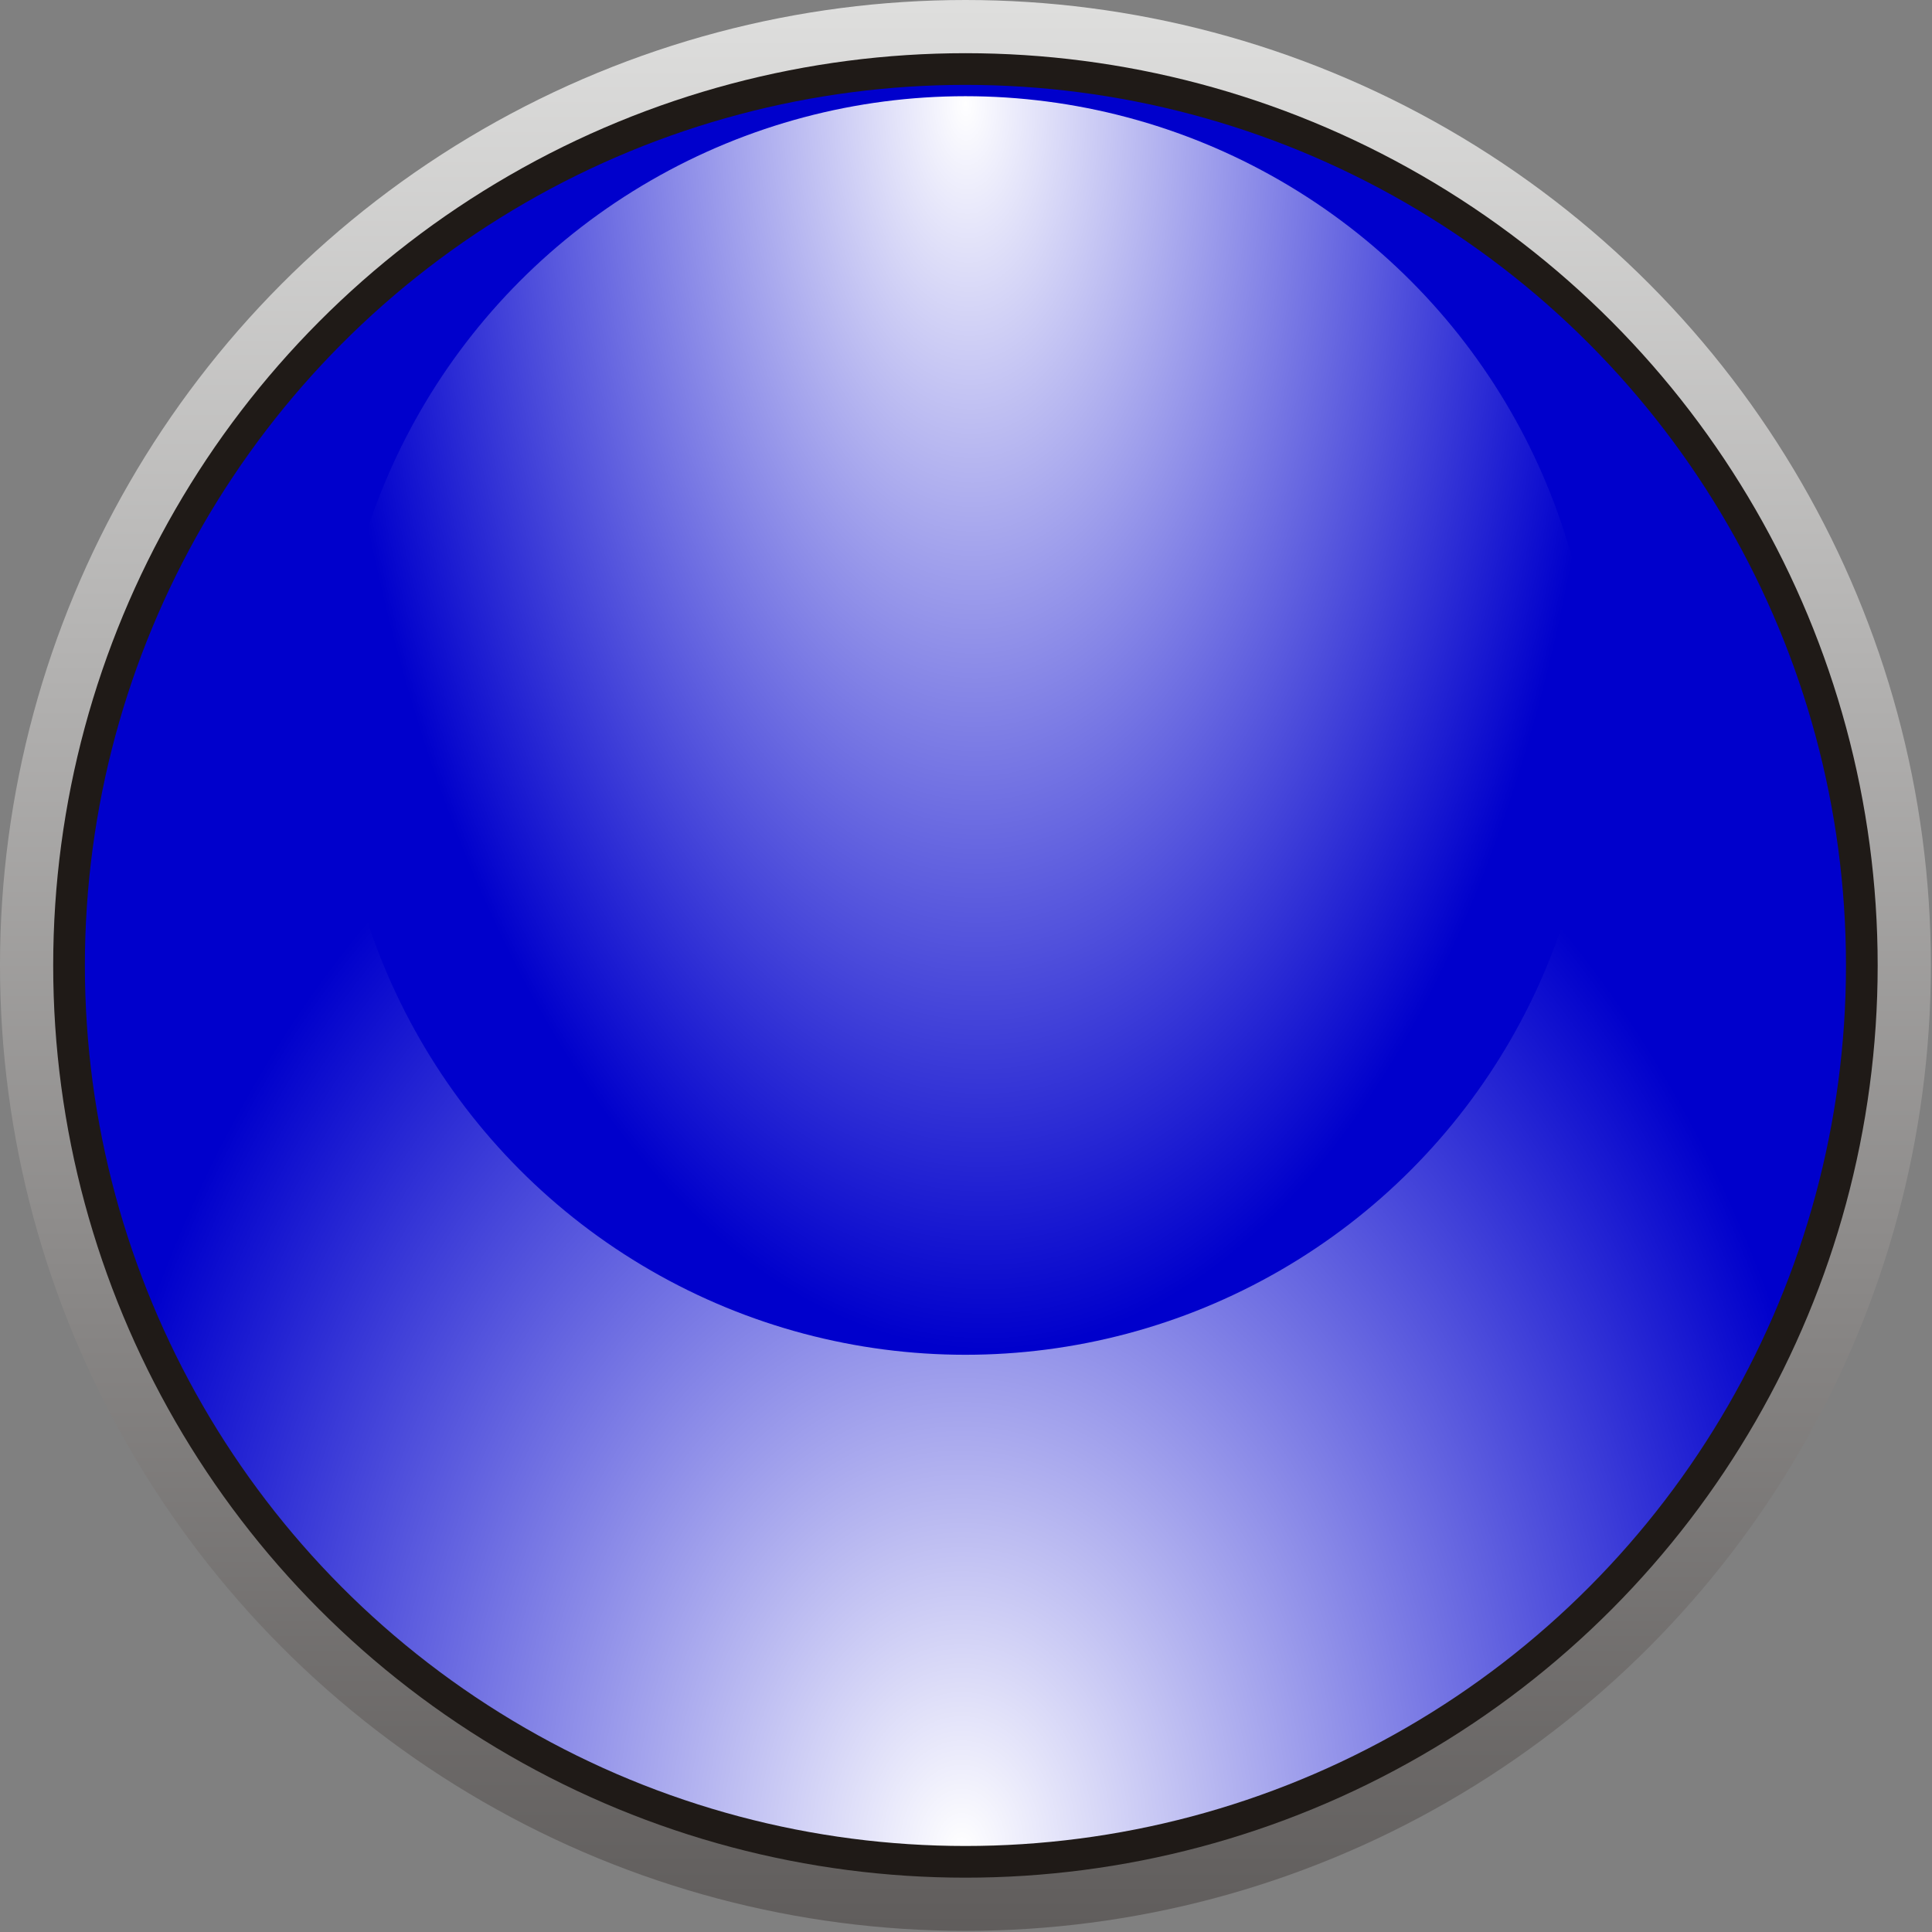
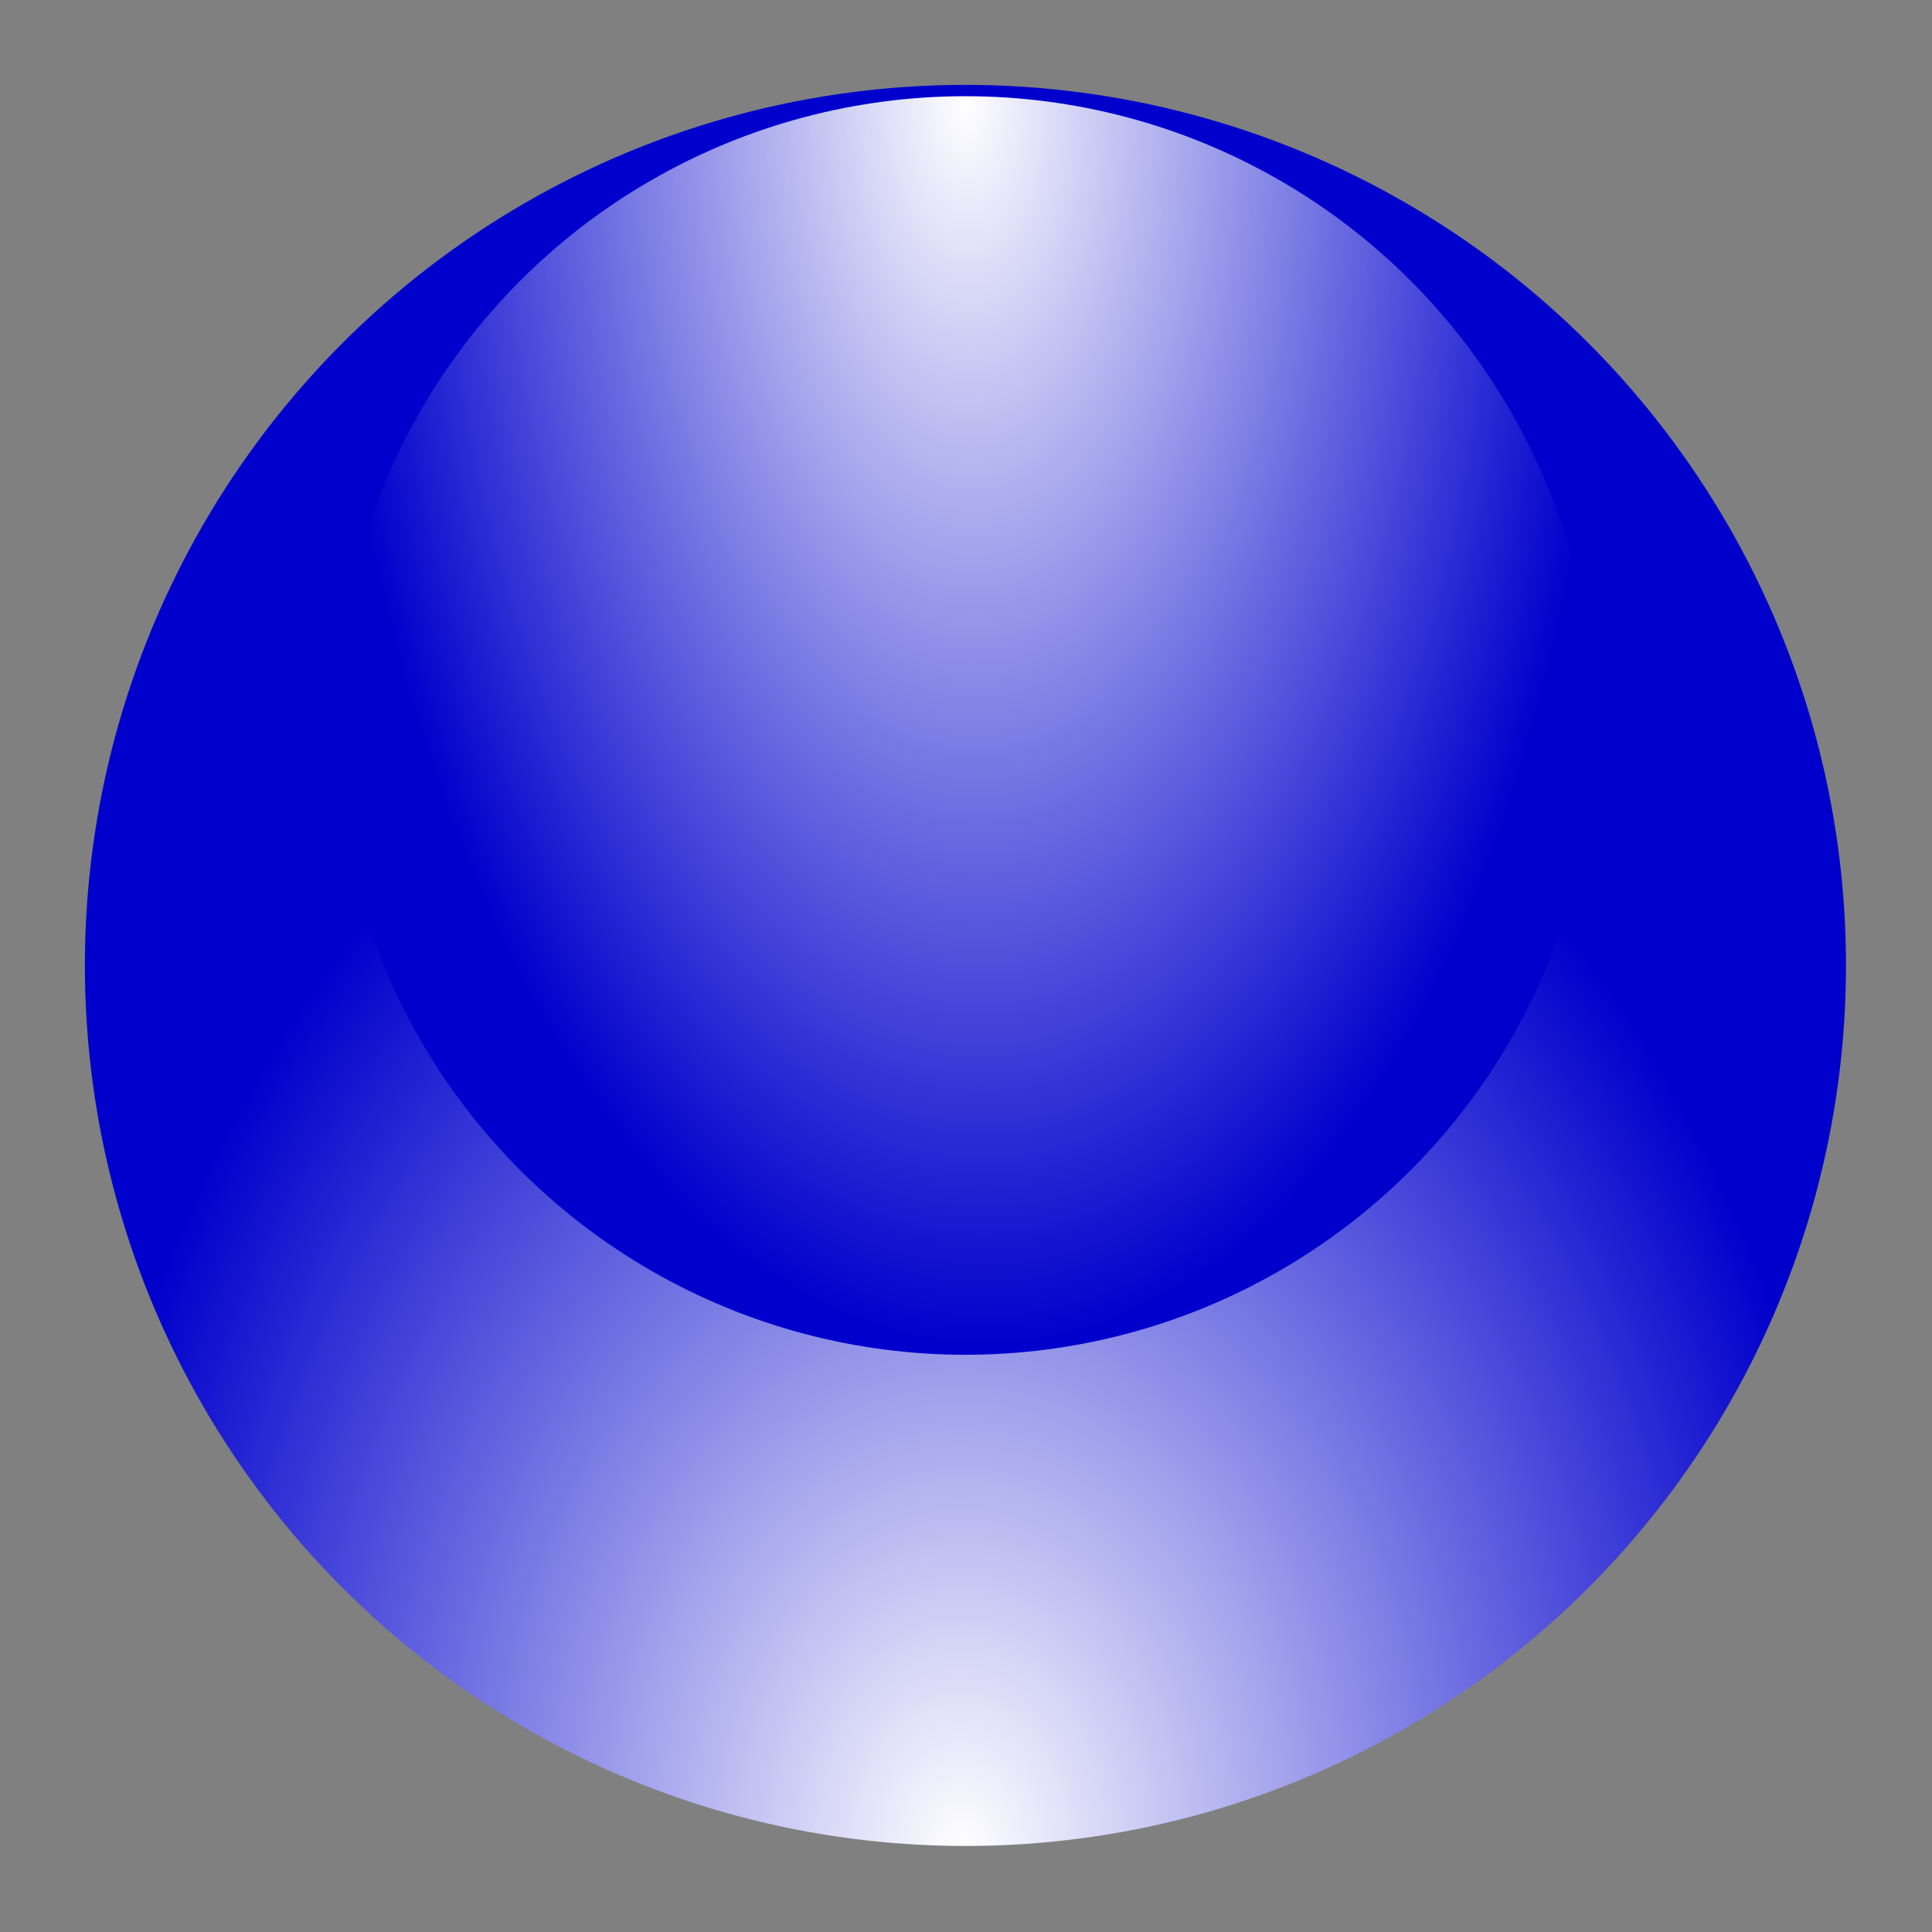
<svg xmlns="http://www.w3.org/2000/svg" xmlns:ns1="http://www.inkscape.org/namespaces/inkscape" xmlns:ns2="http://sodipodi.sourceforge.net/DTD/sodipodi-0.dtd" xmlns:xlink="http://www.w3.org/1999/xlink" xml:space="preserve" width="9.934mm" height="9.934mm" style="shape-rendering:geometricPrecision; text-rendering:geometricPrecision; image-rendering:optimizeQuality; fill-rule:evenodd; clip-rule:evenodd" viewBox="0 0 1.707 1.707" id="svg6091" version="1.1" ns1:version="0.48.3.1 r9886" ns2:docname="120.svg">
  <rect x="0" y="0" width="1.707" height="1.707" fill="#808080" stroke="none" />
  <ns2:namedview pagecolor="#ffffff" bordercolor="#666666" borderopacity="1" objecttolerance="10" gridtolerance="10" guidetolerance="10" ns1:pageopacity="0" ns1:pageshadow="2" ns1:window-width="1440" ns1:window-height="844" id="namedview6124" showgrid="false" showguides="true" ns1:guide-bbox="true" ns1:zoom="13.409256" ns1:cx="19.642324" ns1:cy="20.877929" ns1:window-x="-4" ns1:window-y="-4" ns1:window-maximized="1" ns1:current-layer="svg6091" />
  <defs id="defs6093">
    <style type="text/css" id="style6095">
   
    .fil1 {fill:#1F1A17}
    .fil0 {fill:url(#id0)}
    .fil2 {fill:url(#id1)}
    .fil3 {fill:url(#id2)}
   
  </style>
    <linearGradient id="id0" gradientUnits="userSpaceOnUse" x1="0.853" y1="0" x2="0.853" y2="1.707">
      <stop offset="0" style="stop-color:#DEDEDD" id="stop6098" />
      <stop offset="1" style="stop-color:#605D5C" id="stop6100" />
    </linearGradient>
    <radialGradient id="id1" gradientUnits="userSpaceOnUse" cx="0.853" cy="1.632" r="0.763" fx="0.853" fy="1.632">
      <stop offset="0" style="stop-color:white" id="stop6103" />
      <stop offset="0.702" style="stop-color: rgb(0, 0, 204);" id="stop6105" />
      <stop offset="1" style="stop-color: rgb(0, 0, 204);" id="stop6107" />
    </radialGradient>
    <radialGradient id="id2" gradientUnits="userSpaceOnUse" cx="0.853" cy="0.085" r="0.763" fx="0.853" fy="0.085">
      <stop offset="0" style="stop-color:white" id="stop6110" />
      <stop offset="1" style="stop-color: rgb(0, 0, 204);" id="stop6112" />
    </radialGradient>
    <radialGradient ns1:collect="always" xlink:href="#id2" id="radialGradient6132" gradientUnits="userSpaceOnUse" cx="0.853" cy="0.085" fx="0.853" fy="0.085" r="0.763" gradientTransform="matrix(-0.74,0.011,-0.022,-1.46,1.487,0.2)" />
    <radialGradient ns1:collect="always" xlink:href="#id1" id="radialGradient6134" gradientUnits="userSpaceOnUse" cx="0.853" cy="1.632" fx="0.853" fy="1.632" r="0.763" gradientTransform="matrix(1.474,-0.005,0.006,2.029,-0.415,-1.675)" />
  </defs>
-   <circle ns2:ry="0.85345799" ns2:rx="0.85345799" ns2:cy="0.85345799" ns2:cx="0.85345602" style="fill:url(#id0)" id="circle6116" r="0.853" cy="0.853" cx="0.853" class="fil0" />
-   <circle style="fill:#1f1a17" ns2:ry="0.806292" ns2:rx="0.806292" ns2:cy="0.85345799" ns2:cx="0.85345697" id="circle6118" r="0.806" cy="0.853" cx="0.853" class="fil1" />
  <g id="hmigradengt" ns1:label="#g6142">
    <circle class="fil2" cx="0.853" cy="0.853" r="0.778" id="circle6120" style="fill:url(#radialGradient6134)" ns2:cx="0.85345799" ns2:cy="0.85345799" ns2:rx="0.77823299" ns2:ry="0.77823299" />
    <circle class="fil3" cx="0.853" cy="0.641" r="0.556" id="circle6122" style="fill:url(#radialGradient6132)" ns2:cx="0.85346299" ns2:cy="0.64111602" ns2:rx="0.555758" ns2:ry="0.555758" />
  </g>
</svg>